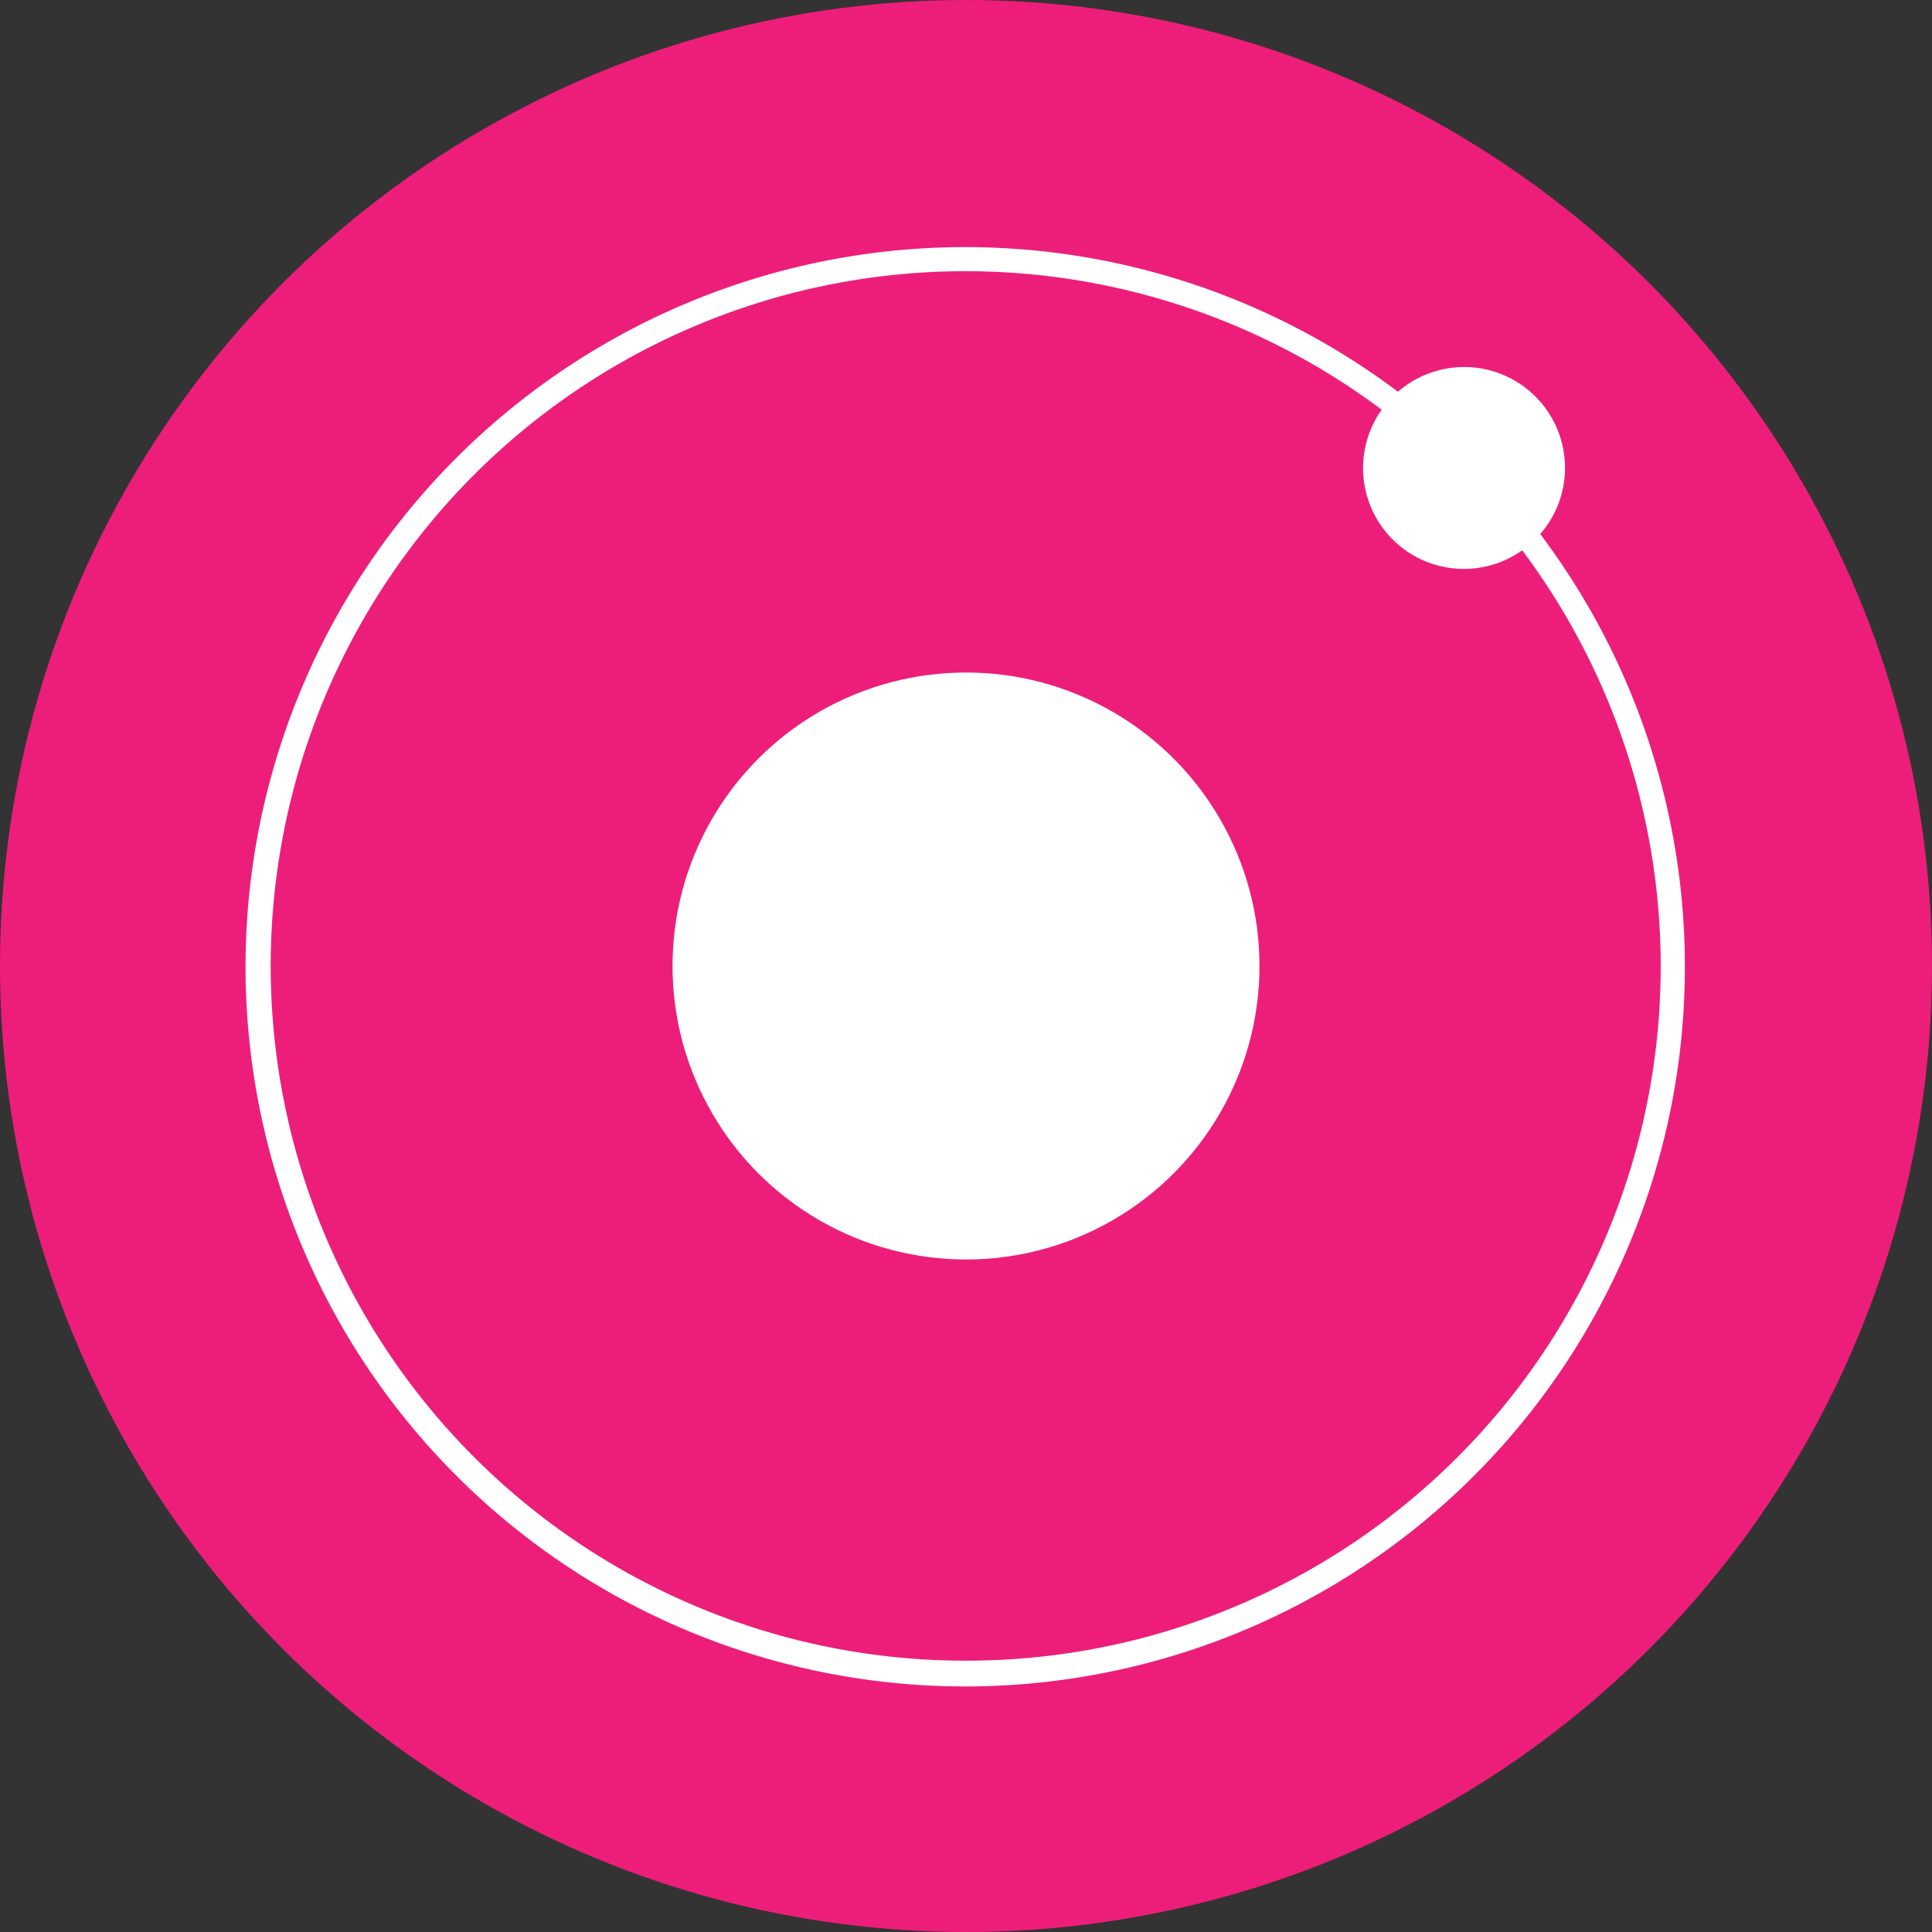
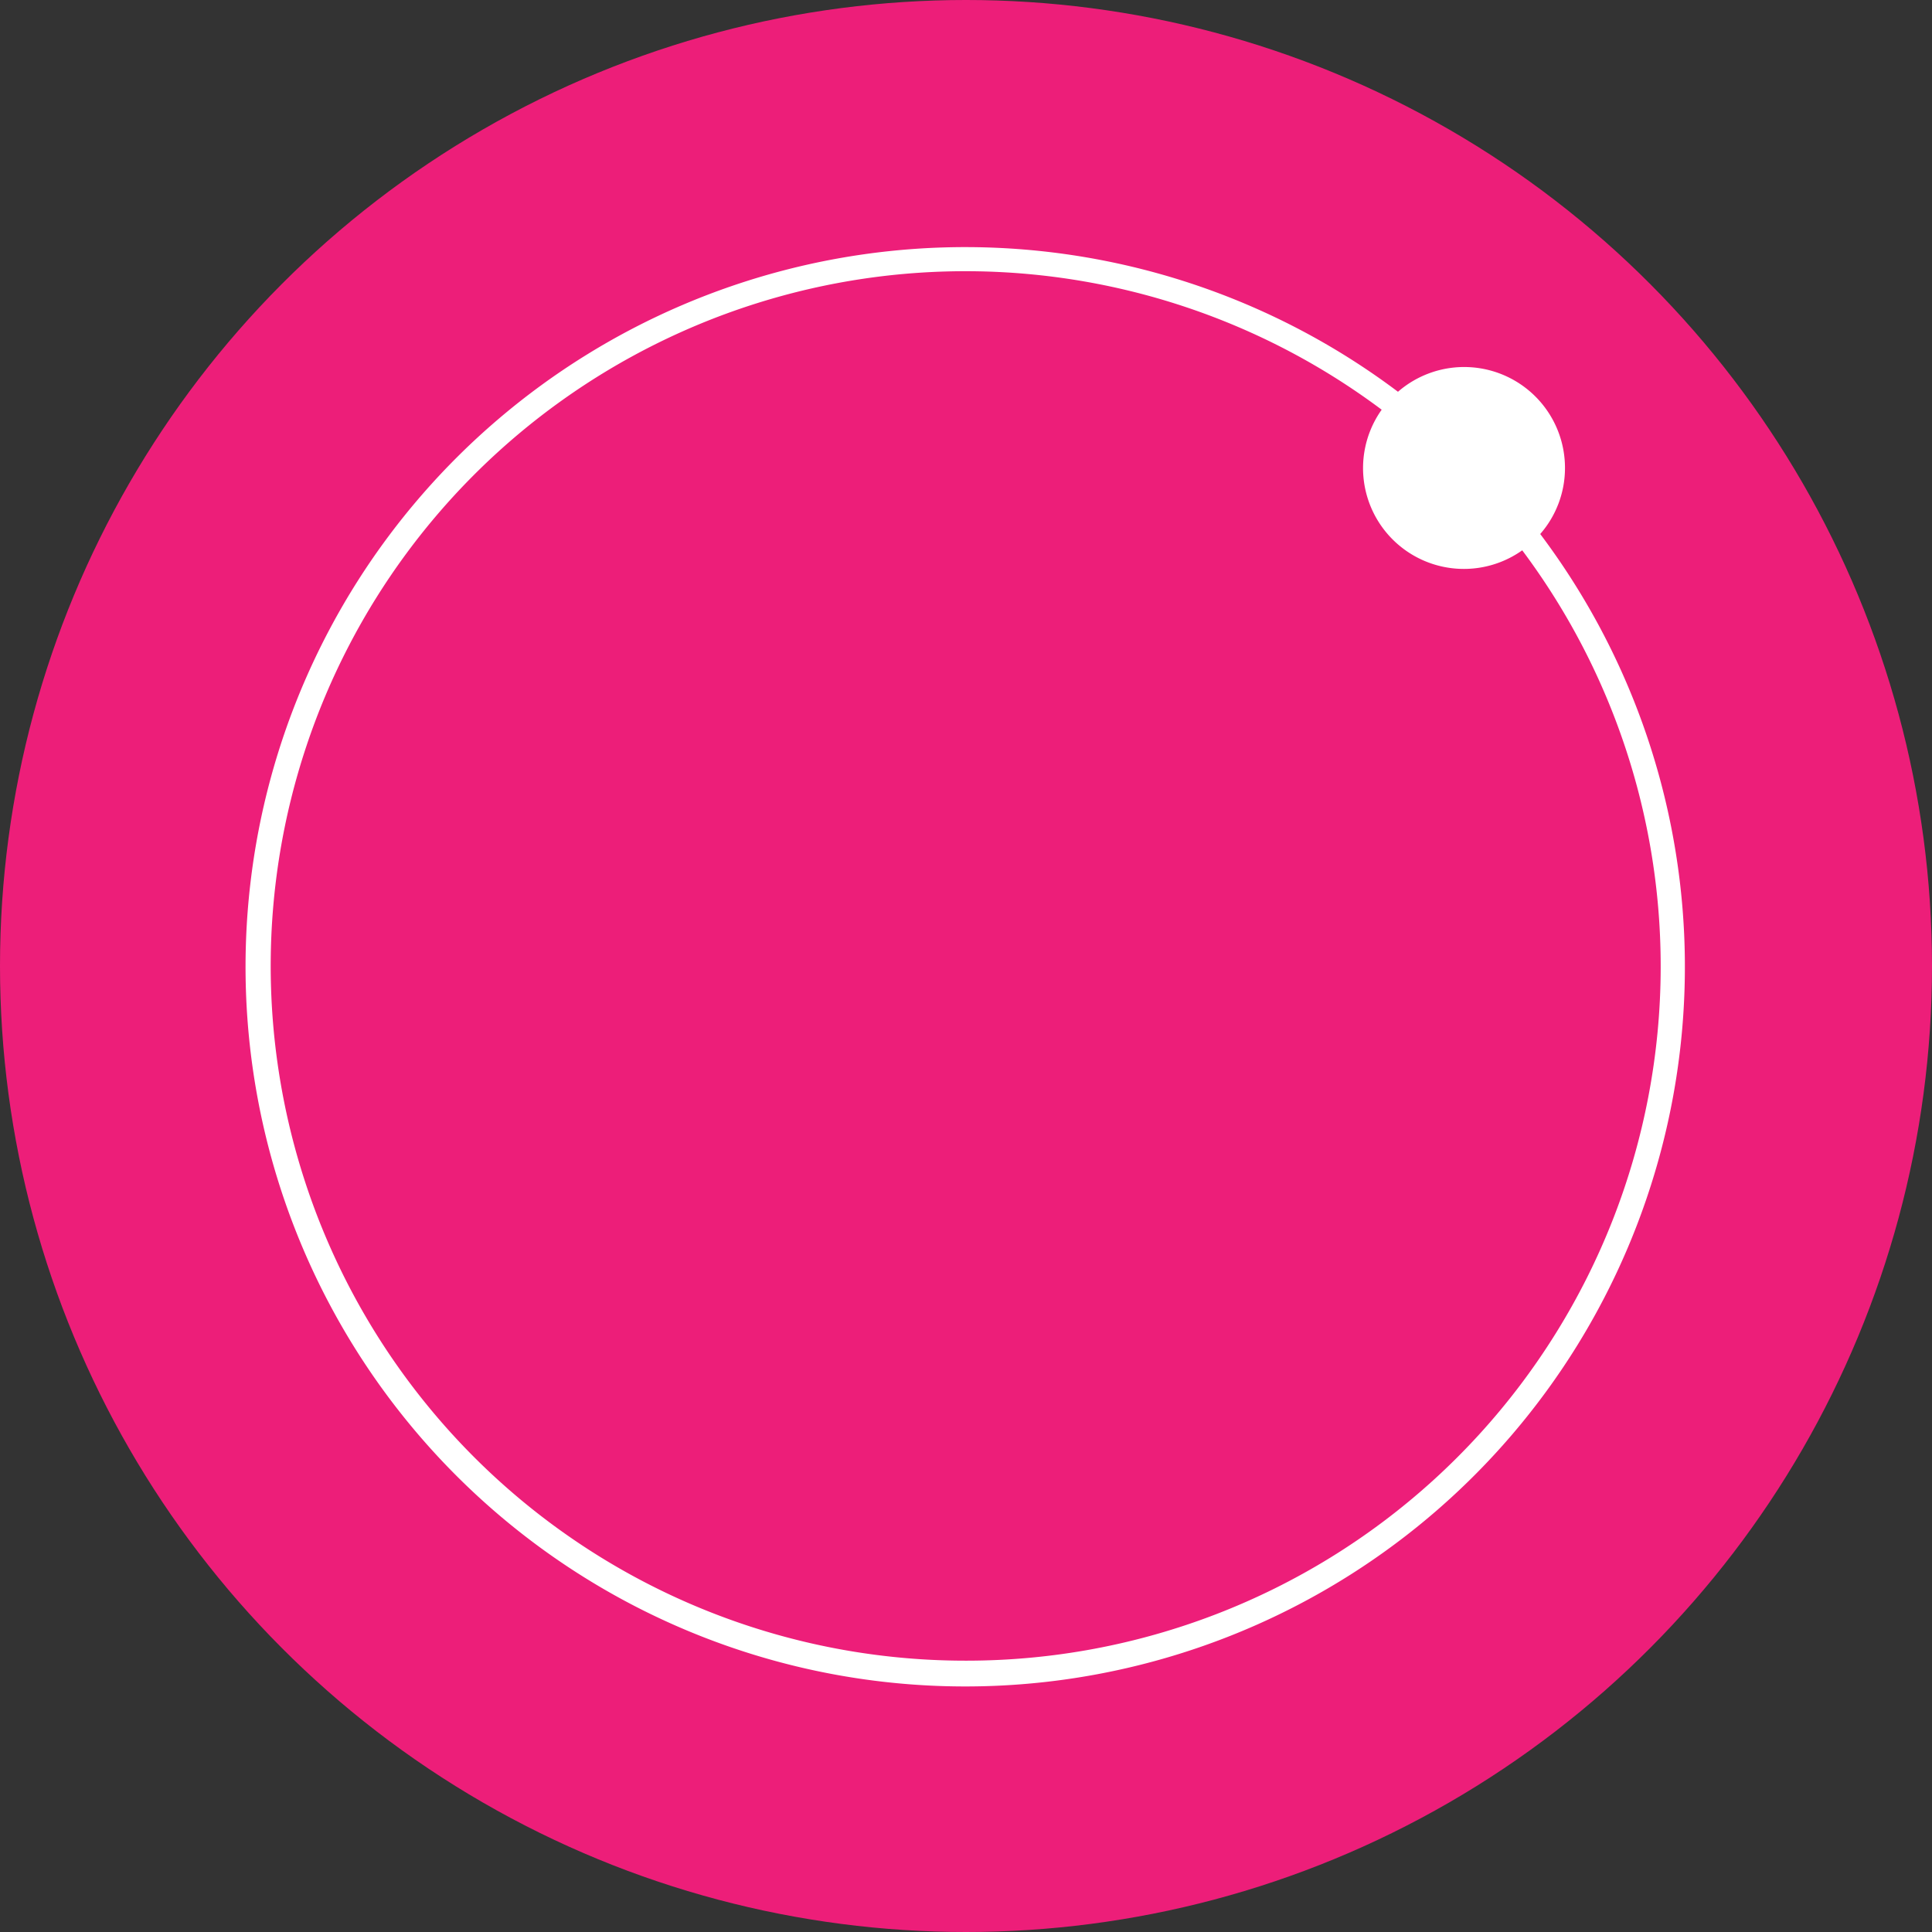
<svg xmlns="http://www.w3.org/2000/svg" id="Layer_1" data-name="Layer 1" viewBox="0 0 320 320">
  <rect x="0" y="0" width="320" height="320" fill="#333333" stroke="none" />
  <defs>
    <style>.cls-1{fill:#ed1e79;}.cls-2{fill:#fff;}</style>
  </defs>
  <title>Positiva_ICO</title>
  <circle class="cls-1" cx="160" cy="160" r="160" />
-   <circle class="cls-2" cx="160" cy="160" r="48.61" />
  <path class="cls-2" d="M259.21,77.51a16.7,16.7,0,0,0-27.66-12.62,119.2,119.2,0,1,0,23.56,23.56,16.6,16.6,0,0,0,4.1-10.94ZM160,275.06a115.07,115.07,0,1,1,68.85-207.2,16.7,16.7,0,0,0,23.28,23.29A115,115,0,0,1,160,275.06Z" />
</svg>